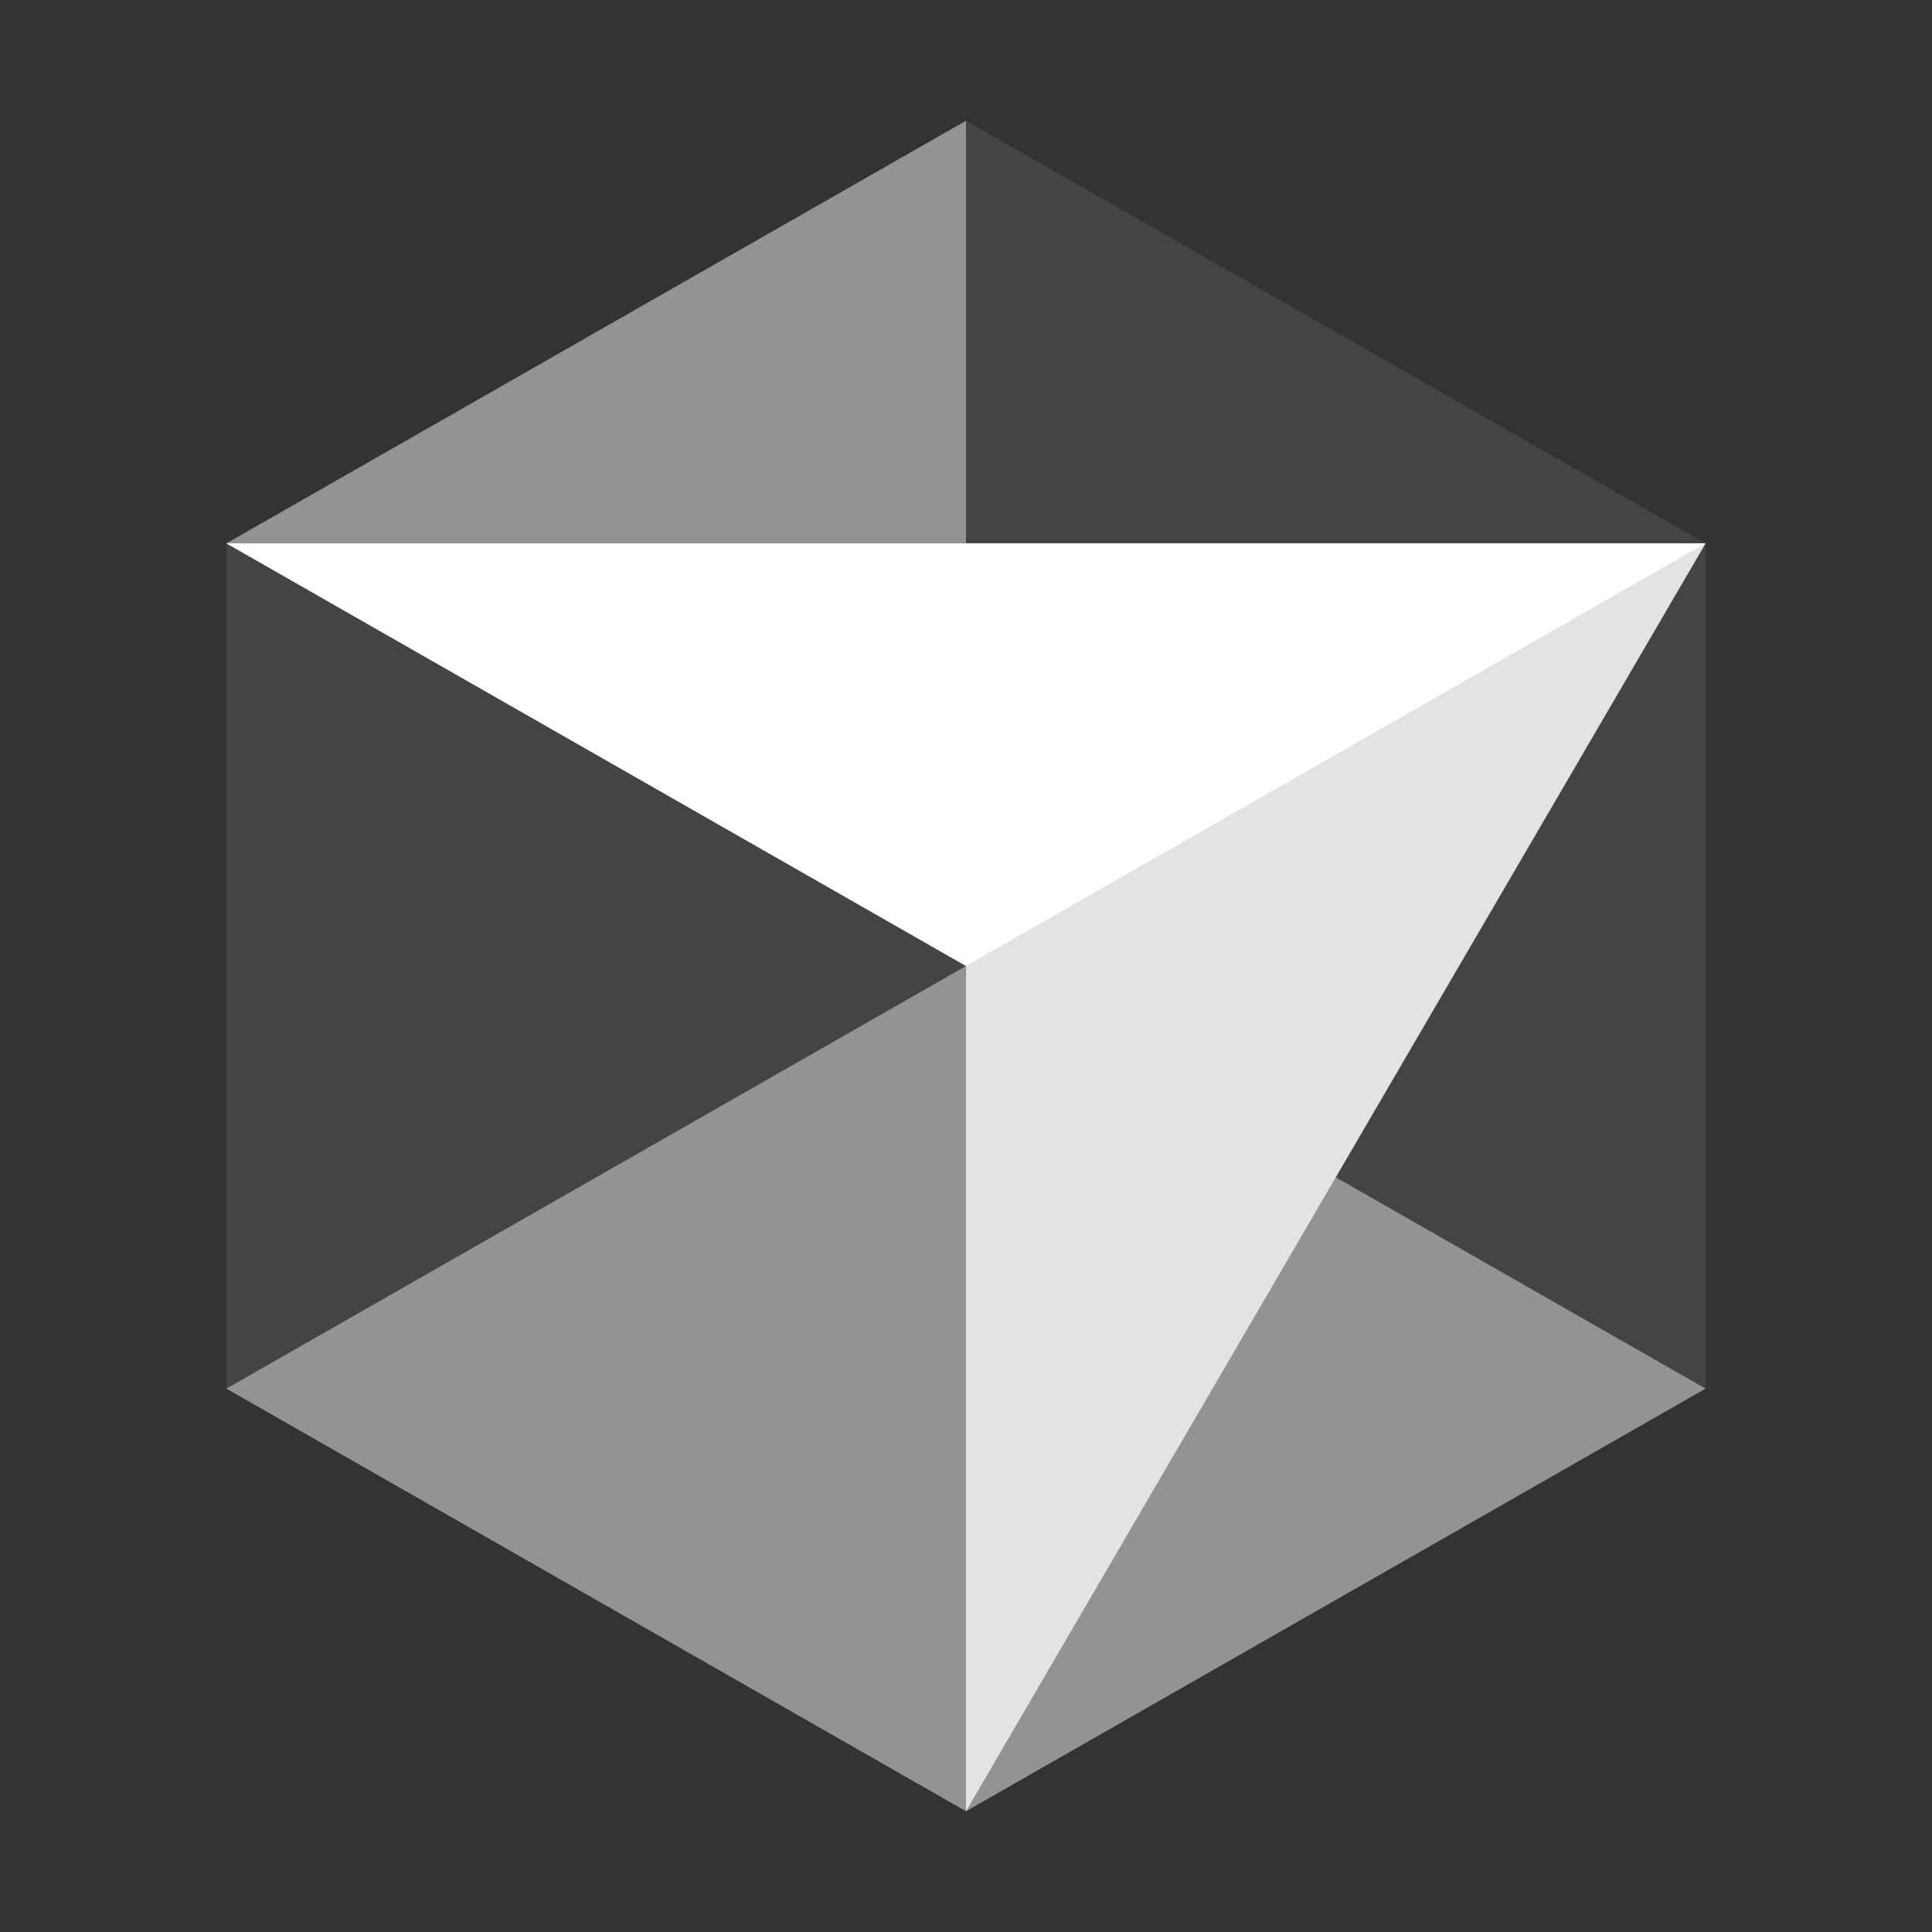
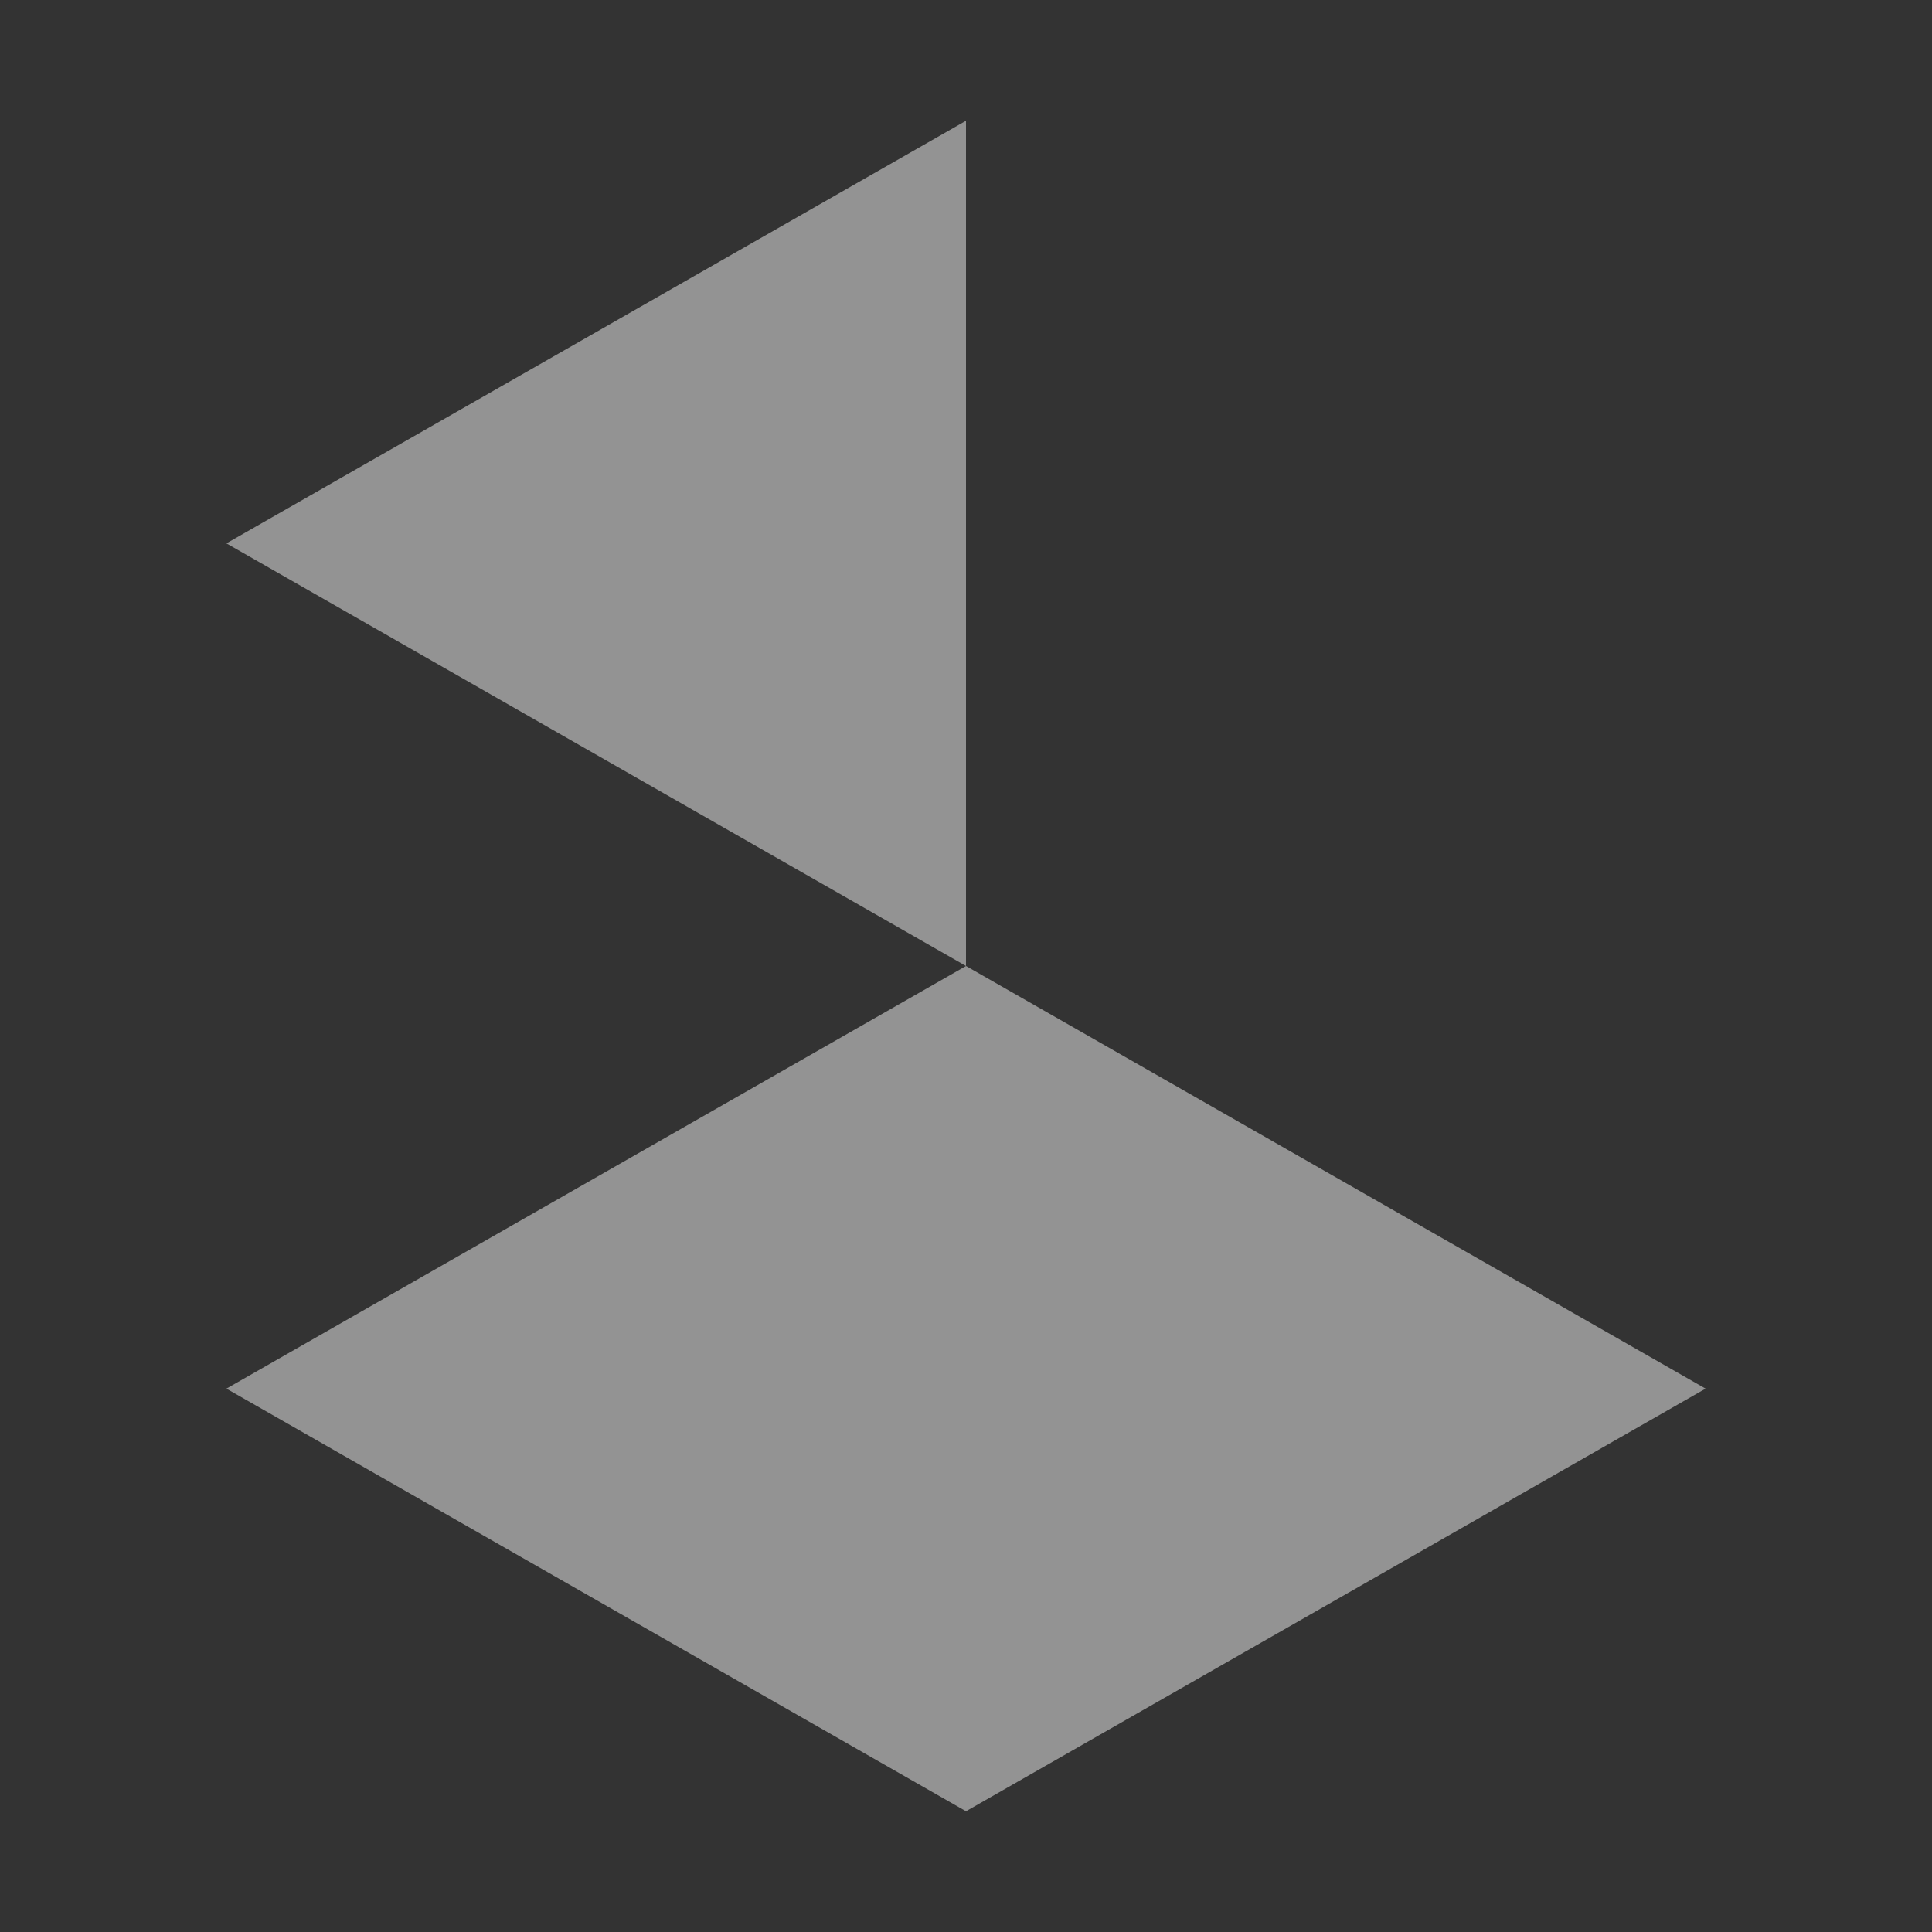
<svg xmlns="http://www.w3.org/2000/svg" width="512" height="512" viewBox="0 0 32 32">
  <rect x="0" y="0" width="32" height="32" fill="#333333" stroke="none" />
-   <path fill="#444" d="M3.75 9v14h24.5V9L16 2" />
  <path fill="#939393" d="M16 16V2L3.75 9l24.5 14L16 30L3.75 23" />
-   <path fill="#e3e3e3" d="M28.25 9H16v21" />
-   <path fill="#fff" d="M3.75 9h24.5L16 16" />
</svg>